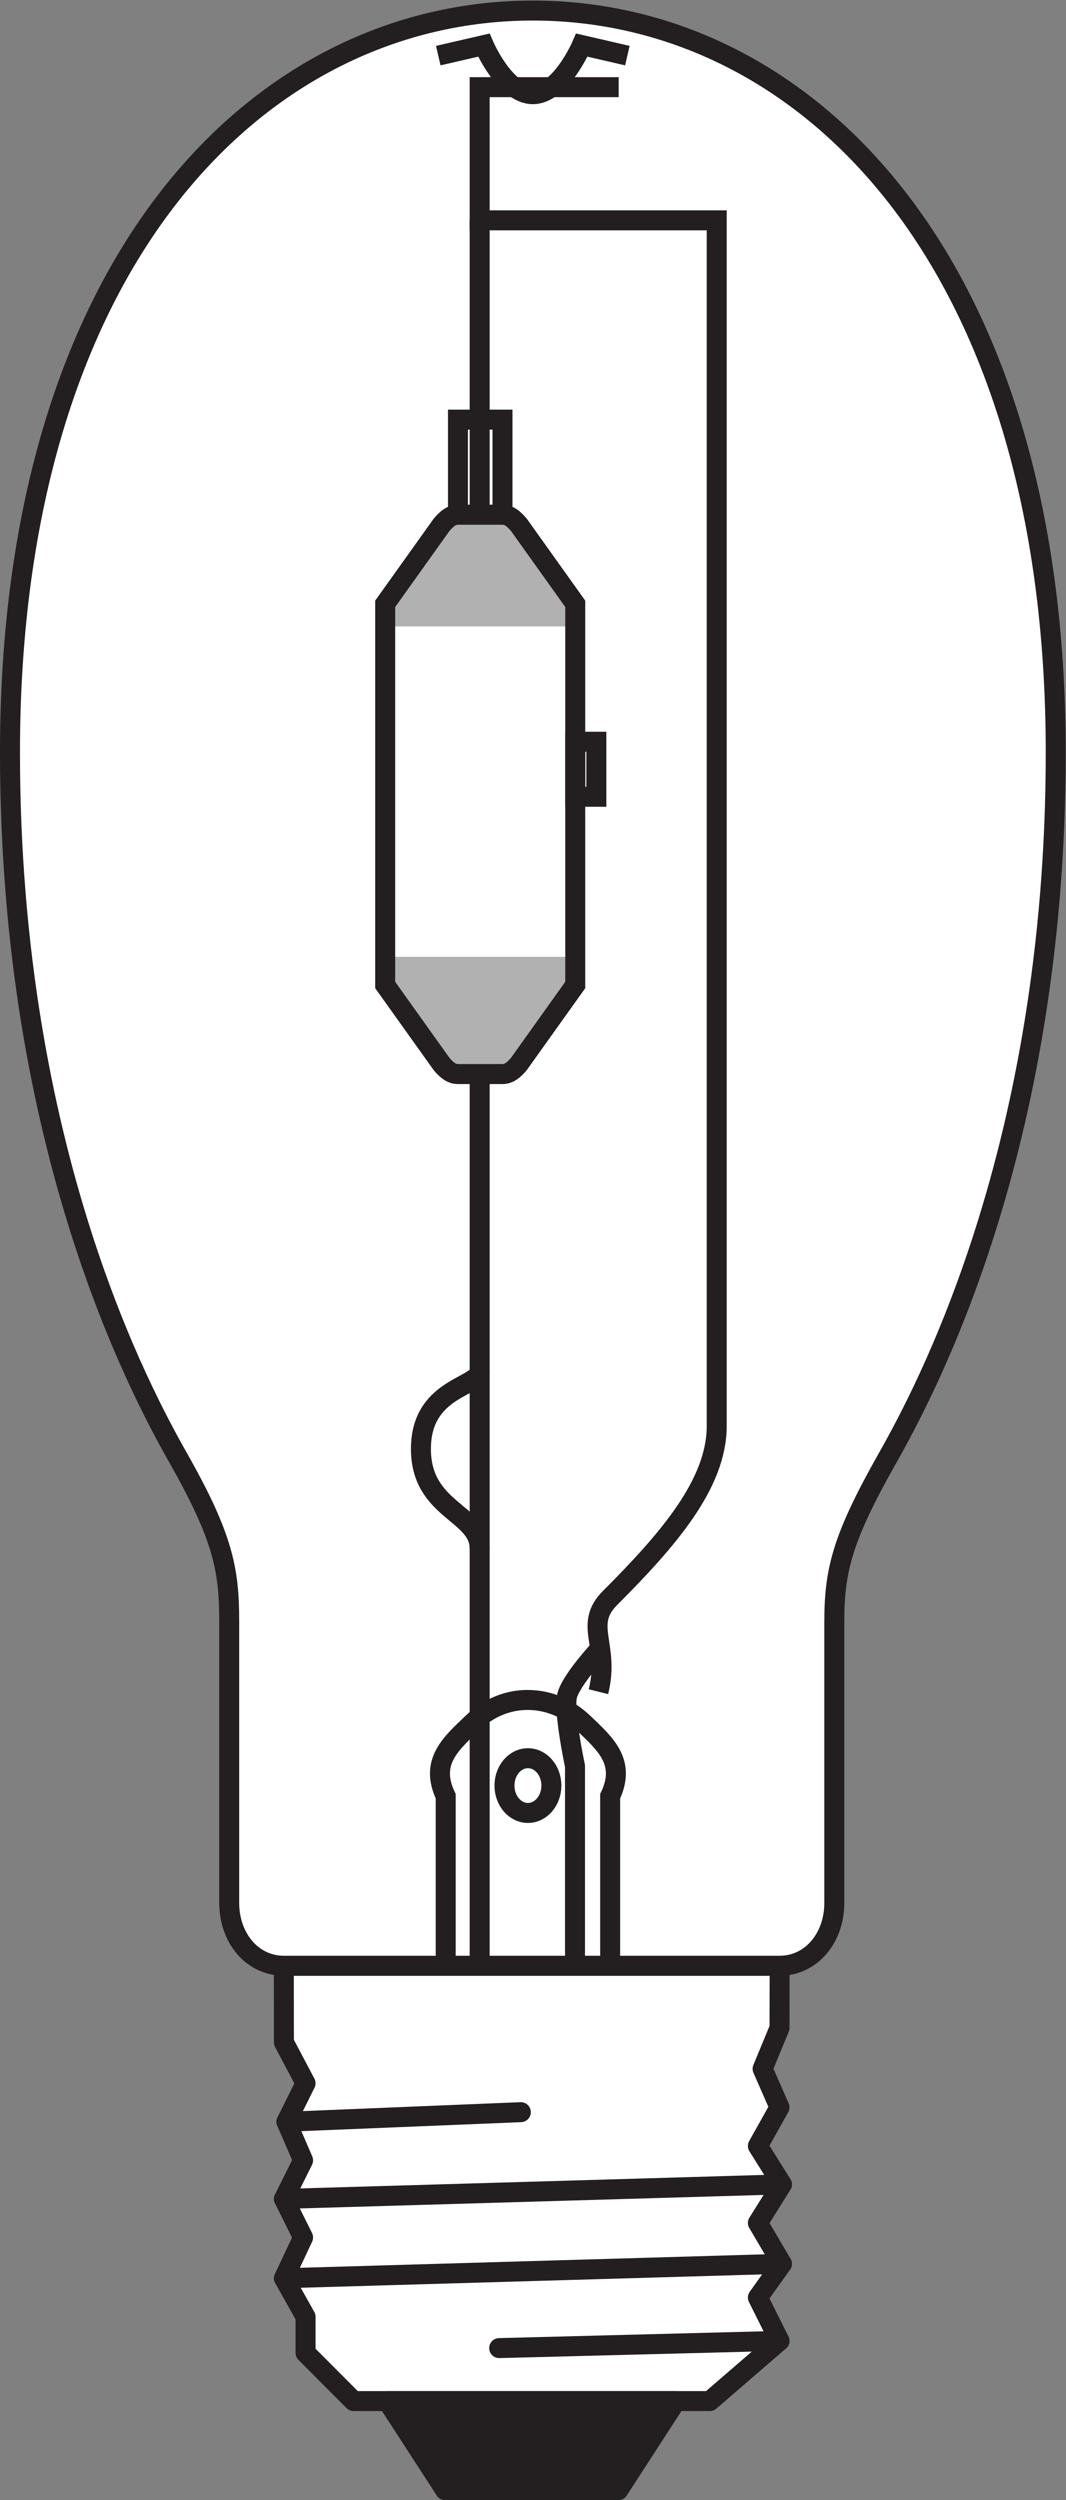
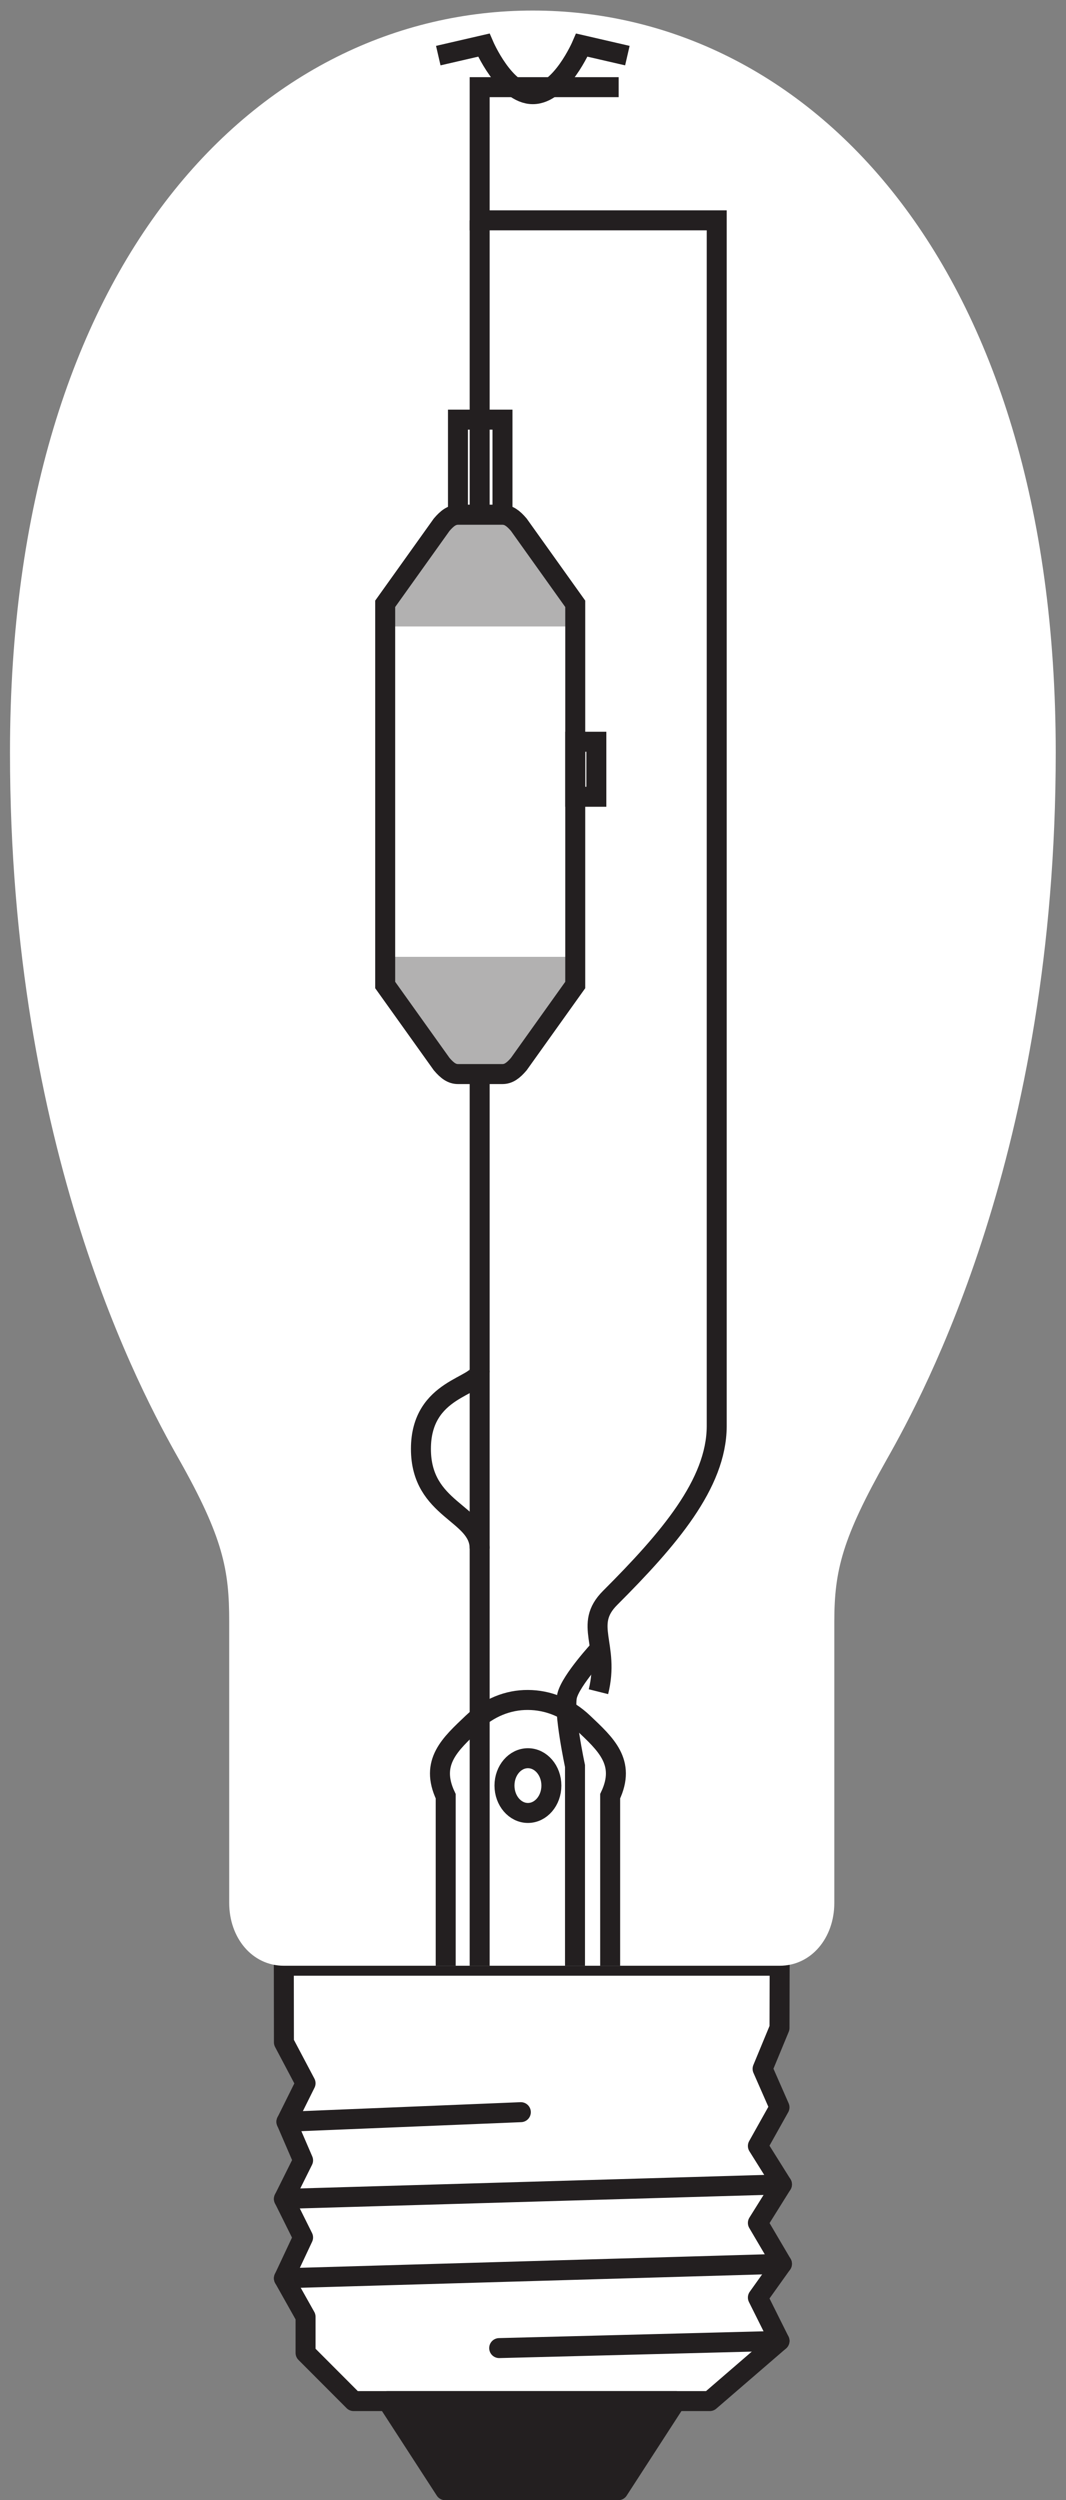
<svg xmlns="http://www.w3.org/2000/svg" viewBox="0 0 50.4 118.107" height="118.107" width="50.4" xml:space="preserve" id="svg2" version="1.1">
  <rect x="0" y="0" width="50.4" height="118.107" fill="#808080" stroke="none" />
  <defs id="defs6" />
  <g transform="matrix(1.333,0,0,-1.333,0,118.107)" id="g10">
    <g transform="scale(0.1)" id="g12">
      <path id="path14" style="fill:#ffffff;fill-opacity:1;fill-rule:nonzero;stroke:none" d="m 276.531,189.402 -0.054,-22.05 -5.997,-14.481 5.997,-13.644 -7.668,-13.692 8.535,-13.621 -8.535,-13.652 8.535,-14.492 -8.535,-11.953 7.668,-15.363 -24.731,-21.324 H 125.43 L 108.379,52.207 V 65 l -7.676,13.652 6.797,14.461 -6.797,13.664 6.797,13.653 -5.906,13.679 6.785,13.645 -7.676,14.504 -0.039,27.144 h 175.867" />
      <path id="path16" style="fill:none;stroke:#231f20;stroke-width:7.087;stroke-linecap:butt;stroke-linejoin:round;stroke-miterlimit:3.864;stroke-dasharray:none;stroke-opacity:1" d="m 276.531,189.402 -0.054,-22.05 -5.997,-14.481 5.997,-13.644 -7.668,-13.692 8.535,-13.621 -8.535,-13.652 8.535,-14.492 -8.535,-11.953 7.668,-15.363 -24.731,-21.324 H 125.43 L 108.379,52.207 V 65 l -7.676,13.652 6.797,14.461 -6.797,13.664 6.797,13.653 -5.906,13.679 6.785,13.645 -7.676,14.504 -0.039,27.144 z" />
      <path id="path18" style="fill:#231f20;fill-opacity:1;fill-rule:nonzero;stroke:none" d="M 239.766,35.129 219.297,3.547 H 157.898 L 137.41,35.129 h 102.356" />
      <path id="path20" style="fill:none;stroke:#231f20;stroke-width:7.087;stroke-linecap:butt;stroke-linejoin:round;stroke-miterlimit:3.864;stroke-dasharray:none;stroke-opacity:1" d="M 239.766,35.129 219.297,3.547 H 157.898 L 137.41,35.129 Z" />
      <path id="path22" style="fill:none;stroke:#231f20;stroke-width:7.087;stroke-linecap:round;stroke-linejoin:round;stroke-miterlimit:3.864;stroke-dasharray:none;stroke-opacity:1" d="M 276.477,56.453 177.051,53.906" />
      <path id="path24" style="fill:none;stroke:#231f20;stroke-width:7.087;stroke-linecap:round;stroke-linejoin:round;stroke-miterlimit:3.864;stroke-dasharray:none;stroke-opacity:1" d="m 184.734,137.512 -83.14,-3.403" />
      <path id="path26" style="fill:none;stroke:#231f20;stroke-width:7.087;stroke-linecap:round;stroke-linejoin:round;stroke-miterlimit:3.864;stroke-dasharray:none;stroke-opacity:1" d="M 277.344,111.914 100.703,106.777" />
      <path id="path28" style="fill:none;stroke:#231f20;stroke-width:7.087;stroke-linecap:round;stroke-linejoin:round;stroke-miterlimit:3.864;stroke-dasharray:none;stroke-opacity:1" d="M 277.344,83.769 100.703,78.652" />
      <path id="path30" style="fill:#ffffff;fill-opacity:1;fill-rule:evenodd;stroke:none" d="m 170.645,169.016 h 5.578 c -0.024,4.336 -2.766,8.093 -9.563,8.297 -4.758,0.16 -9.707,-2.672 -9.629,-7.579 0.086,-9.257 14.446,-6.011 13.946,-10.468 -0.286,-2.235 -2.372,-2.489 -4.063,-2.528 -2.273,-0.05 -4.785,1.321 -4.59,3.797 h -5.625 c 0.031,-0.683 -0.594,-8.457 10.086,-8.601 5.371,-0.086 9.731,3.086 9.692,7.754 -0.11,9.453 -14.27,6.375 -13.704,10.539 0.223,1.589 2.051,2.273 3.809,2.207 4.578,-0.149 4.063,-3.418 4.063,-3.418 v 0 z m 70.656,-2.856 v -13.328 h 5.801 v 23.867 h -5.852 l -5.969,-9.812 -5.613,9.812 h -6.145 v -23.867 h 5.981 v 12.93 l 5.848,-9.407 5.949,9.805 v 0 z m -97.668,-14.441 c 7.121,-0.02 11.875,5.652 11.699,12.668 0.32,7.578 -4.824,12.742 -11.699,12.722 -6.719,0 -11.758,-5.254 -11.758,-12.722 -0.066,-7.336 4.707,-12.871 11.758,-12.668 v 0 z m 0,20.371 c 4.211,0.09 5.945,-3.781 5.945,-7.649 -0.242,-3.601 -1.883,-7.5 -5.973,-7.515 -4.085,0 -5.929,3.758 -5.968,7.5 0.039,3.719 1.758,7.754 5.996,7.664 v 0 z m 44.492,-11.613 h -3.633 v -7.645 h -5.586 v 23.828 h 12.227 c 4.387,0 7.793,-3.738 7.551,-8.351 -0.188,-3.485 -1.704,-6.036 -4.883,-7.469 l 4.012,-8.008 h -6.153 l -3.535,7.645 v 0 z m -3.684,11.144 h 5.664 c 1.633,0 2.778,-1.437 2.844,-3.164 0.078,-1.465 -1.047,-3.223 -2.715,-3.223 h -5.793 v 6.387 0 z m 29.375,5.078 8.684,-23.867 h -5.977 l -1.359,4.16 h -9.422 l -1.445,-4.16 h -5.996 l 8.719,23.867 h 6.796 v 0 z m -3.336,-6.008 -3.07,-8.687 h 6.059 l -2.989,8.75 v -0.063 0 0" />
      <path id="path32" style="fill:#ffffff;fill-opacity:1;fill-rule:nonzero;stroke:none" d="m 276.543,189.402 c 11.191,0 19.375,9.844 19.375,22.27 0,12.398 0,81.558 0,99.707 0,18.164 2.871,29.605 18.633,57.5 13.222,23.355 59.902,109.266 59.902,250.453 0,175.242 -89.219,262.953 -185.469,262.953 -96.218,0 -185.441,-87.711 -185.441,-262.953 0,-141.187 46.691,-227.098 59.934,-250.453 15.77,-27.895 17.82,-39.336 17.82,-57.5 0,-18.149 0,-87.309 0,-99.707 0,-12.426 8.168,-22.27 19.367,-22.27 h 175.879" />
-       <path id="path34" style="fill:none;stroke:#231f20;stroke-width:7.087;stroke-linecap:butt;stroke-linejoin:round;stroke-miterlimit:3.864;stroke-dasharray:none;stroke-opacity:1" d="m 276.543,189.402 c 11.191,0 19.375,9.844 19.375,22.27 0,12.398 0,81.558 0,99.707 0,18.164 2.871,29.605 18.633,57.5 13.222,23.355 59.902,109.266 59.902,250.453 0,175.242 -89.219,262.953 -185.469,262.953 -96.218,0 -185.441,-87.711 -185.441,-262.953 0,-141.187 46.691,-227.098 59.934,-250.453 15.77,-27.895 17.82,-39.336 17.82,-57.5 0,-18.149 0,-87.309 0,-99.707 0,-12.426 8.168,-22.27 19.367,-22.27 z" />
      <path id="path36" style="fill:none;stroke:#231f20;stroke-width:7.087;stroke-linecap:butt;stroke-linejoin:miter;stroke-miterlimit:3.864;stroke-dasharray:none;stroke-opacity:1" d="m 222.52,866.313 -16.153,3.726 c 0,0 -7.453,-17.387 -17.383,-17.387 -9.929,0 -17.382,17.387 -17.382,17.387 l -16.153,-3.726" />
      <path id="path38" style="fill:none;stroke:#231f20;stroke-width:7.087;stroke-linecap:butt;stroke-linejoin:miter;stroke-miterlimit:3.864;stroke-dasharray:none;stroke-opacity:1" d="m 219.426,855.137 h -49.297 v -47.199 h 84.082 v -427.45 c -0.117,-20.293 -17.004,-39.922 -37.797,-60.715 -9.668,-9.644 0,-16.628 -4.156,-33.257" />
      <path id="path40" style="fill:none;stroke:#231f20;stroke-width:7.087;stroke-linecap:butt;stroke-linejoin:miter;stroke-miterlimit:3.864;stroke-dasharray:none;stroke-opacity:1" d="m 216.414,189.402 v 60.078 c 5.742,12.083 -1.695,18.52 -9.512,25.958 -5.73,5.46 -12.601,8.117 -19.652,8.156 -7.051,0.039 -13.922,-2.696 -19.656,-8.156 C 159.781,268 152.34,261.563 158.082,249.48 v -60.078" />
      <path id="path42" style="fill:none;stroke:#231f20;stroke-width:7.087;stroke-linecap:butt;stroke-linejoin:miter;stroke-miterlimit:3.864;stroke-dasharray:none;stroke-opacity:1" d="m 212.852,301.766 c 0,0 -10.313,-11.09 -11.692,-16.637 -1.375,-5.551 2.785,-24.945 2.785,-24.945 v -70.782 m -8.375,63.852 c 0,-5.363 -3.73,-9.707 -8.32,-9.707 -4.59,0 -8.32,4.344 -8.32,9.707 0,5.359 3.73,9.695 8.32,9.695 4.59,0 8.32,-4.336 8.32,-9.695 z" />
      <path id="path44" style="fill:none;stroke:#231f20;stroke-width:7.087;stroke-linecap:butt;stroke-linejoin:miter;stroke-miterlimit:3.864;stroke-dasharray:none;stroke-opacity:1" d="M 170.129,807.938 V 703.602" />
      <path id="path46" style="fill:none;stroke:#231f20;stroke-width:7.087;stroke-linecap:butt;stroke-linejoin:miter;stroke-miterlimit:3.864;stroke-dasharray:none;stroke-opacity:1" d="m 178.223,737.313 h -15.789 v -33.711 h 15.789 z" />
      <path id="path48" style="fill:#ffffff;fill-opacity:1;fill-rule:nonzero;stroke:none" d="m 211.516,623.164 h -7.485 V 603.66 h 7.485 v 19.504" />
      <path id="path50" style="fill:none;stroke:#231f20;stroke-width:7.087;stroke-linecap:butt;stroke-linejoin:miter;stroke-miterlimit:3.864;stroke-dasharray:none;stroke-opacity:1" d="m 211.516,623.164 h -7.485 V 603.66 h 7.485 z" />
      <path id="path52" style="fill:#b2b1b1;fill-opacity:1;fill-rule:nonzero;stroke:none" d="m 136.621,536.957 20.035,-28.039 c 1.949,-2.281 3.625,-3.523 5.778,-3.523 h 15.789 c 2.148,0 3.828,1.242 5.781,3.523 l 20.027,28.039 v 9.977 h -67.41 z m 47.383,163.125 c -1.953,2.281 -3.633,3.52 -5.781,3.52 h -15.789 c -2.153,0 -3.829,-1.239 -5.778,-3.52 l -20.035,-28.039 v -8.027 h 67.41 v 8.027 l -20.027,28.039" />
      <path id="path54" style="fill:none;stroke:#231f20;stroke-width:7.087;stroke-linecap:butt;stroke-linejoin:miter;stroke-miterlimit:3.864;stroke-dasharray:none;stroke-opacity:1" d="m 178.223,505.395 c 2.148,0 3.828,1.242 5.781,3.523 l 20.027,28.039 v 135.086 l -20.027,28.039 c -1.953,2.281 -3.633,3.52 -5.781,3.52 h -15.789 c -2.153,0 -3.829,-1.239 -5.778,-3.52 L 136.621,672.043 V 536.957 l 20.035,-28.039 c 1.949,-2.281 3.625,-3.523 5.778,-3.523 z" />
      <path id="path56" style="fill:none;stroke:#231f20;stroke-width:7.087;stroke-linecap:butt;stroke-linejoin:miter;stroke-miterlimit:3.864;stroke-dasharray:none;stroke-opacity:1" d="M 170.129,505.395 V 189.402" />
      <path id="path58" style="fill:none;stroke:#231f20;stroke-width:7.087;stroke-linecap:butt;stroke-linejoin:round;stroke-miterlimit:3.864;stroke-dasharray:none;stroke-opacity:1" d="m 170.129,400.266 c 0,-5.832 -20.832,-5.832 -20.832,-27.707 0,-21.875 20.832,-22.5 20.832,-35.313" />
    </g>
  </g>
</svg>